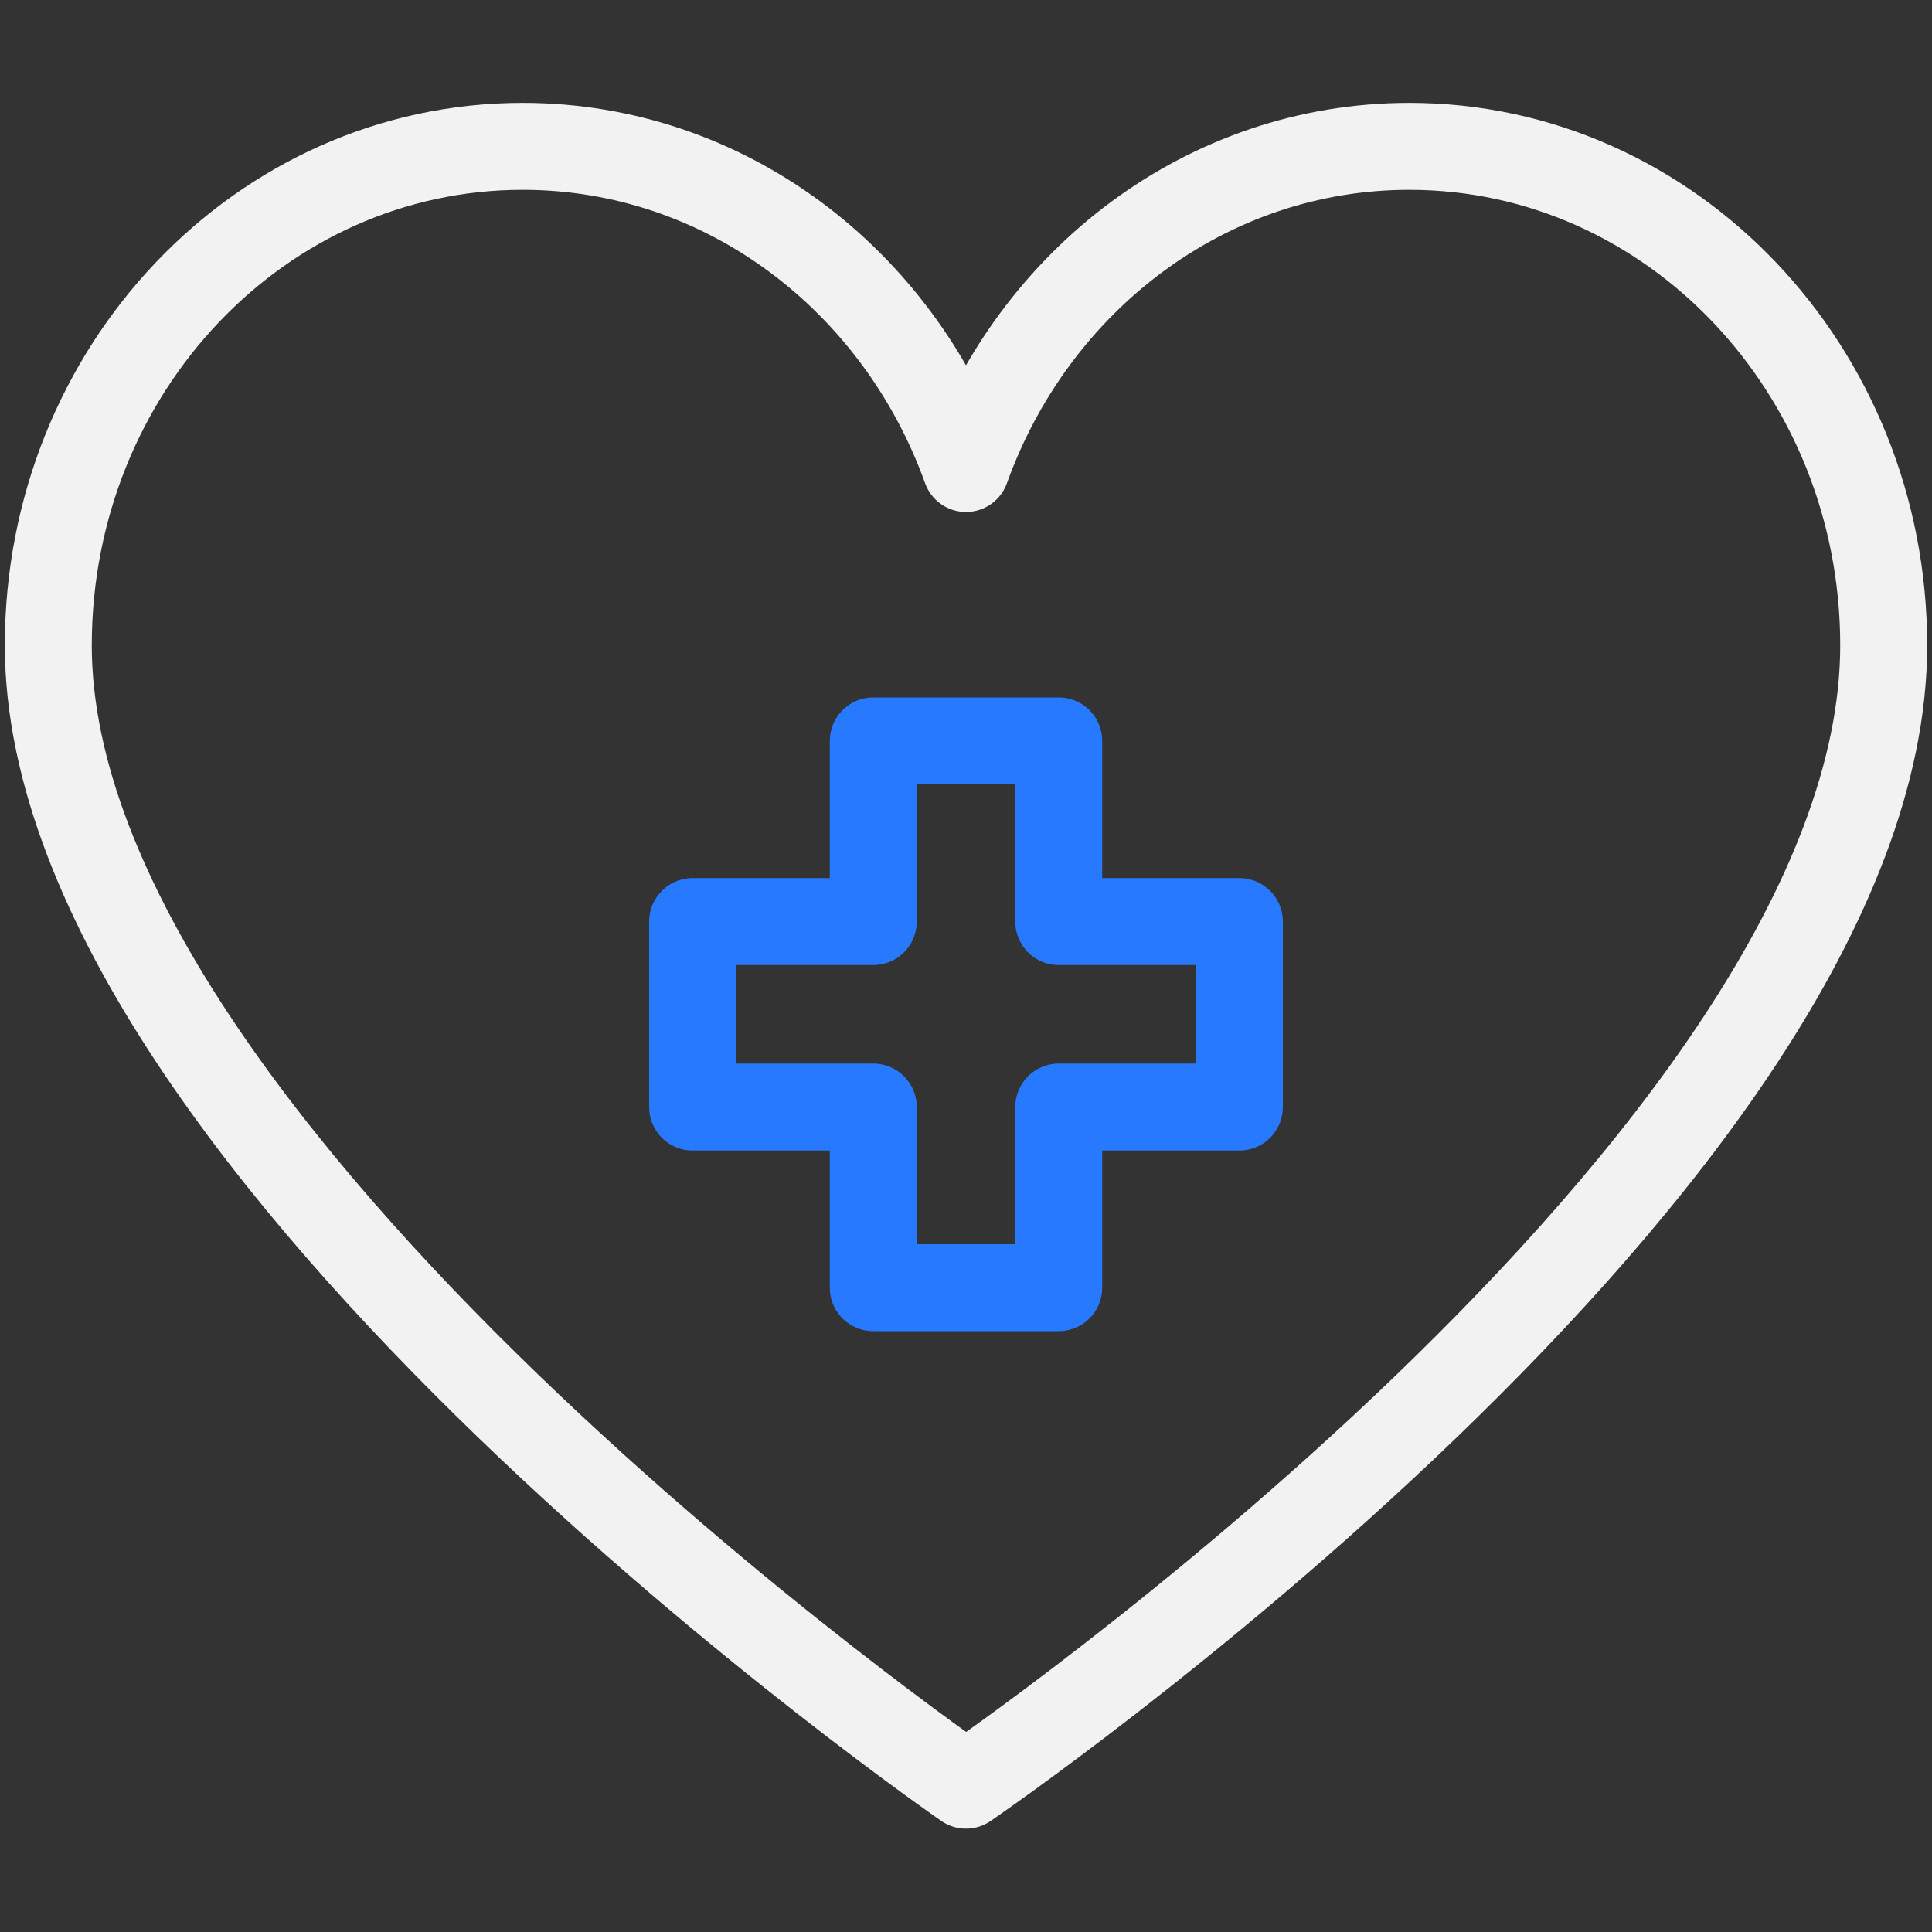
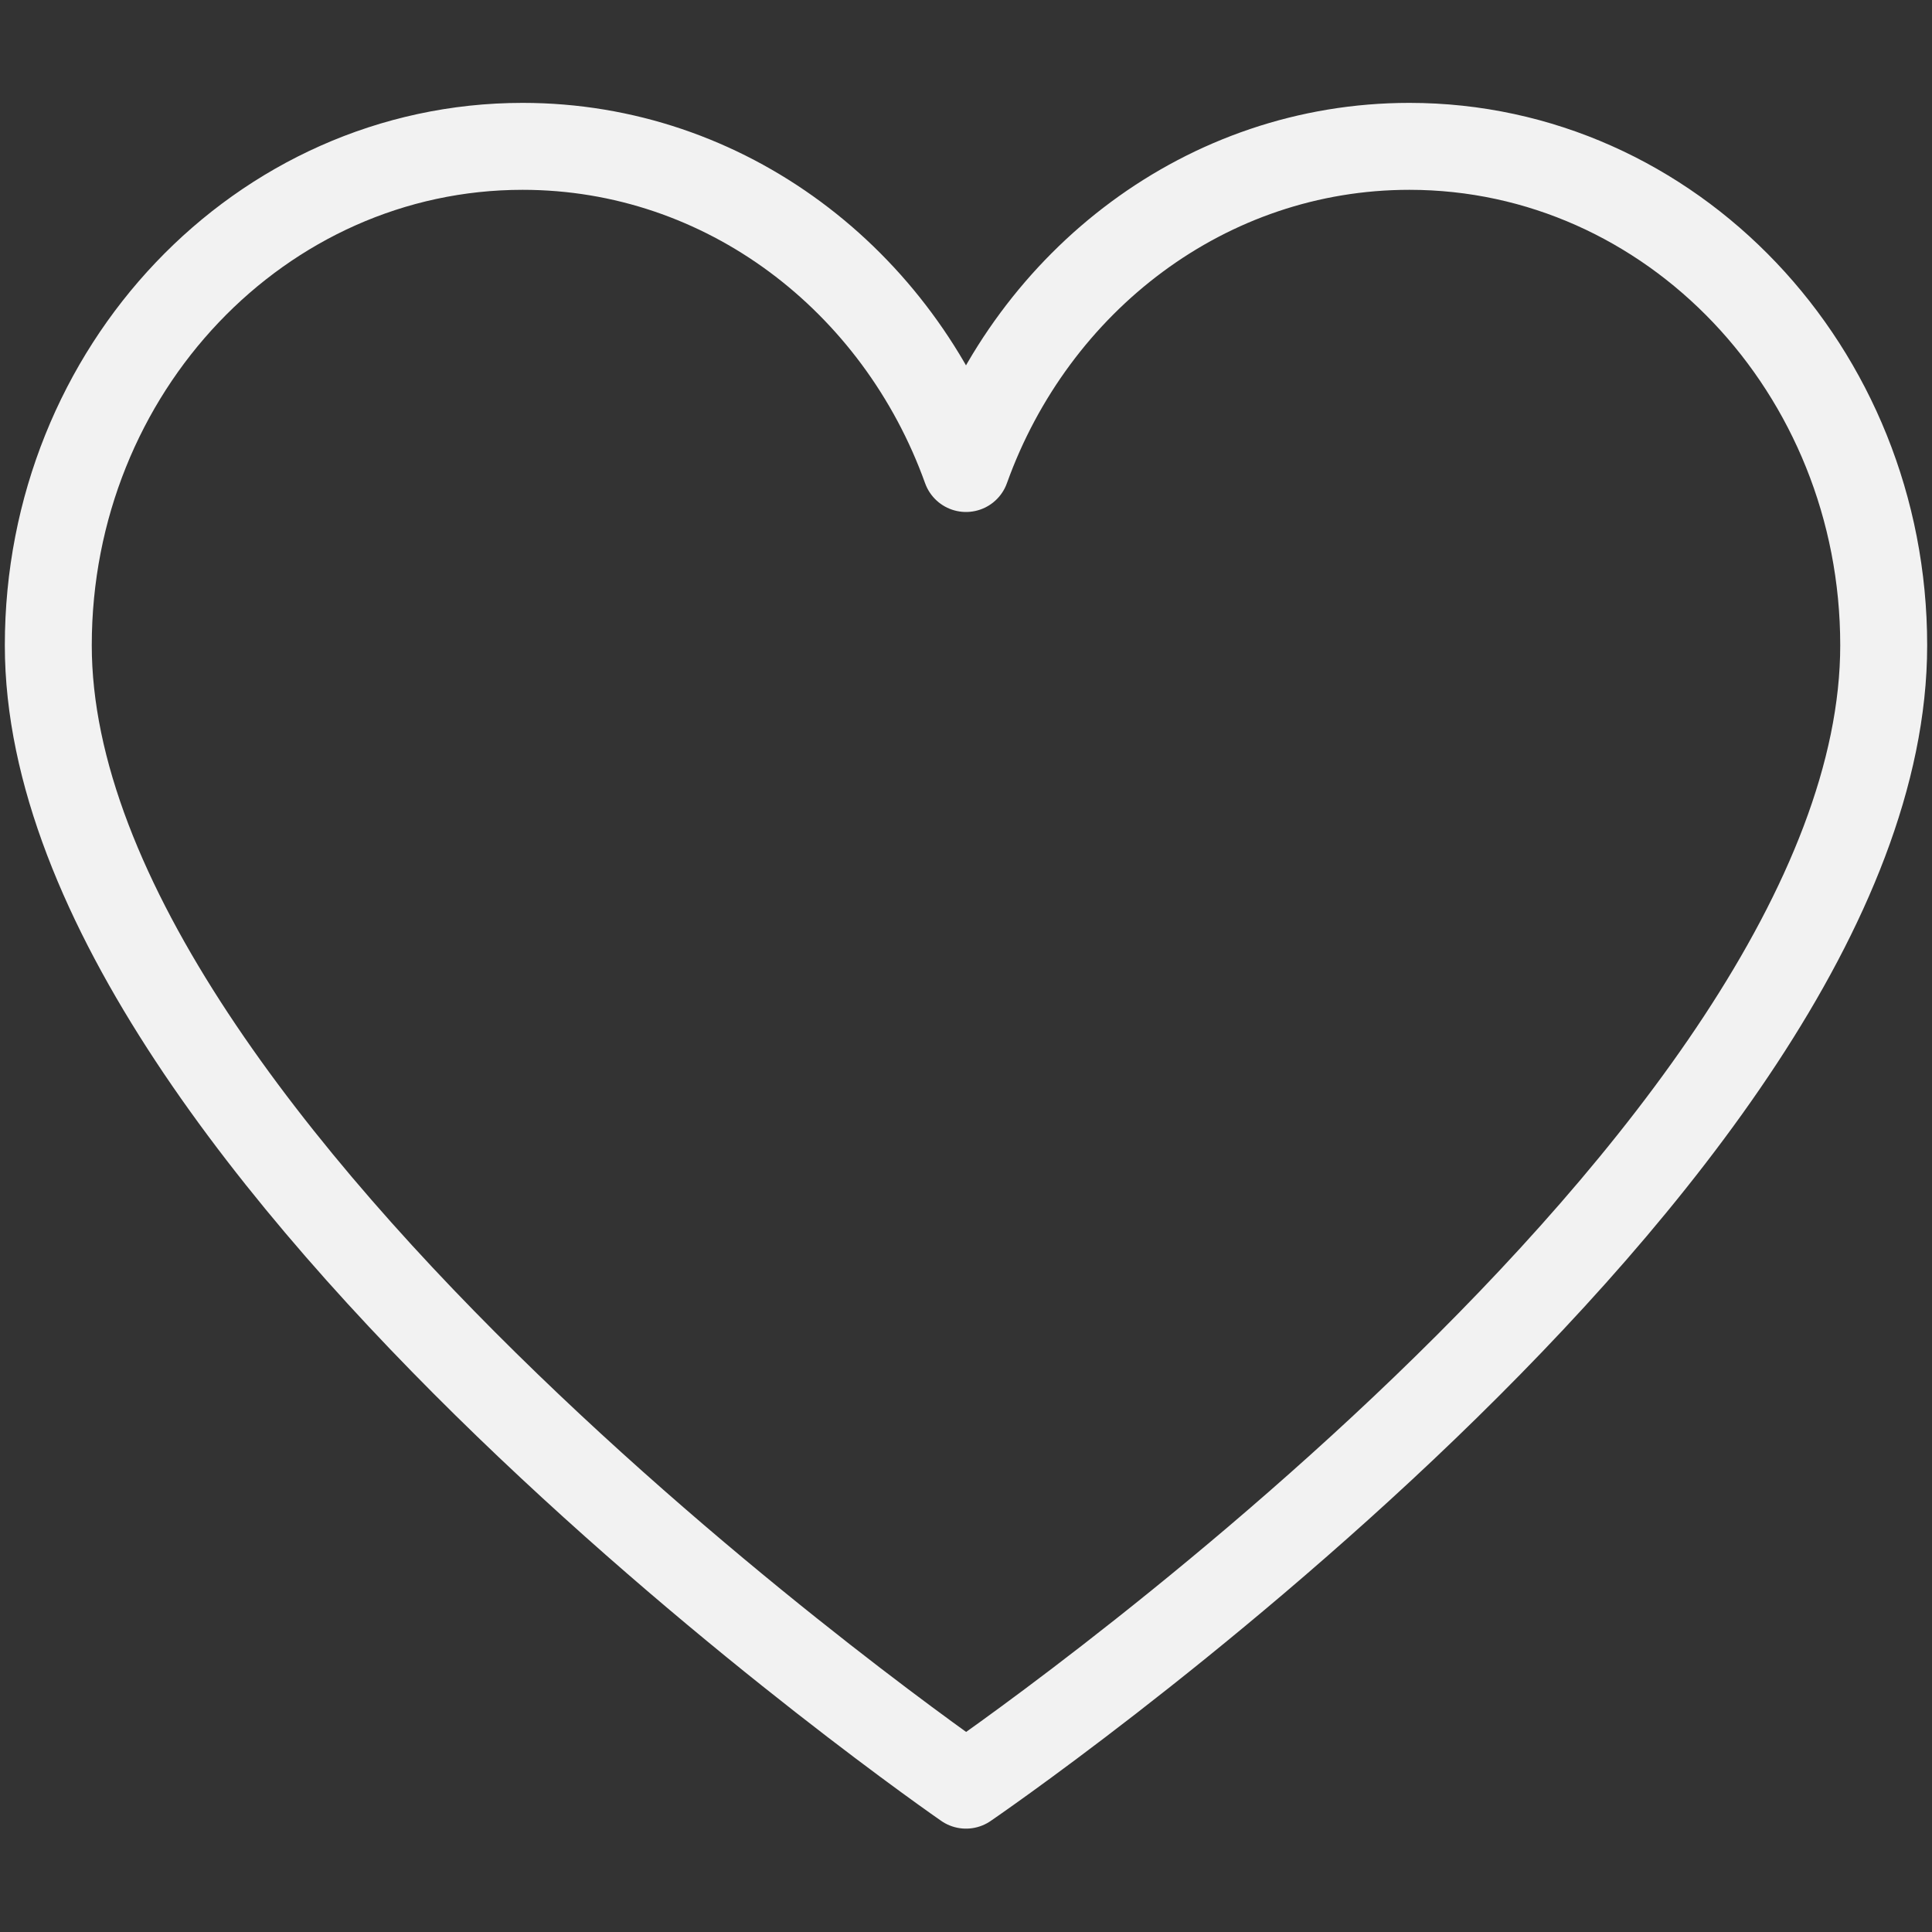
<svg xmlns="http://www.w3.org/2000/svg" id="a" viewBox="0 0 40 40">
  <rect x="0" y="0" width="40" height="40" fill="#333333" stroke="none" />
  <defs>
    <style>.b{stroke:#f2f2f2;}.b,.c{fill:none;stroke-linecap:round;stroke-linejoin:round;stroke-width:1.8px;}.c{stroke:#2779ff;}</style>
  </defs>
  <path class="b" d="M20,36.96s19-12.97,19-23.6c0-5.7-4.4-10.33-9.82-10.33-4.2,0-7.78,2.77-9.18,6.67-1.4-3.9-4.98-6.67-9.18-6.67-5.42,0-9.82,4.62-9.82,10.33,0,10.48,19,23.6,19,23.6Z" />
-   <polygon class="c" points="25.66 19.08 21.92 19.08 21.92 15.34 18.08 15.34 18.08 19.08 14.34 19.08 14.34 22.92 18.08 22.92 18.08 26.66 21.92 26.66 21.92 22.92 25.66 22.92 25.66 19.08" />
</svg>